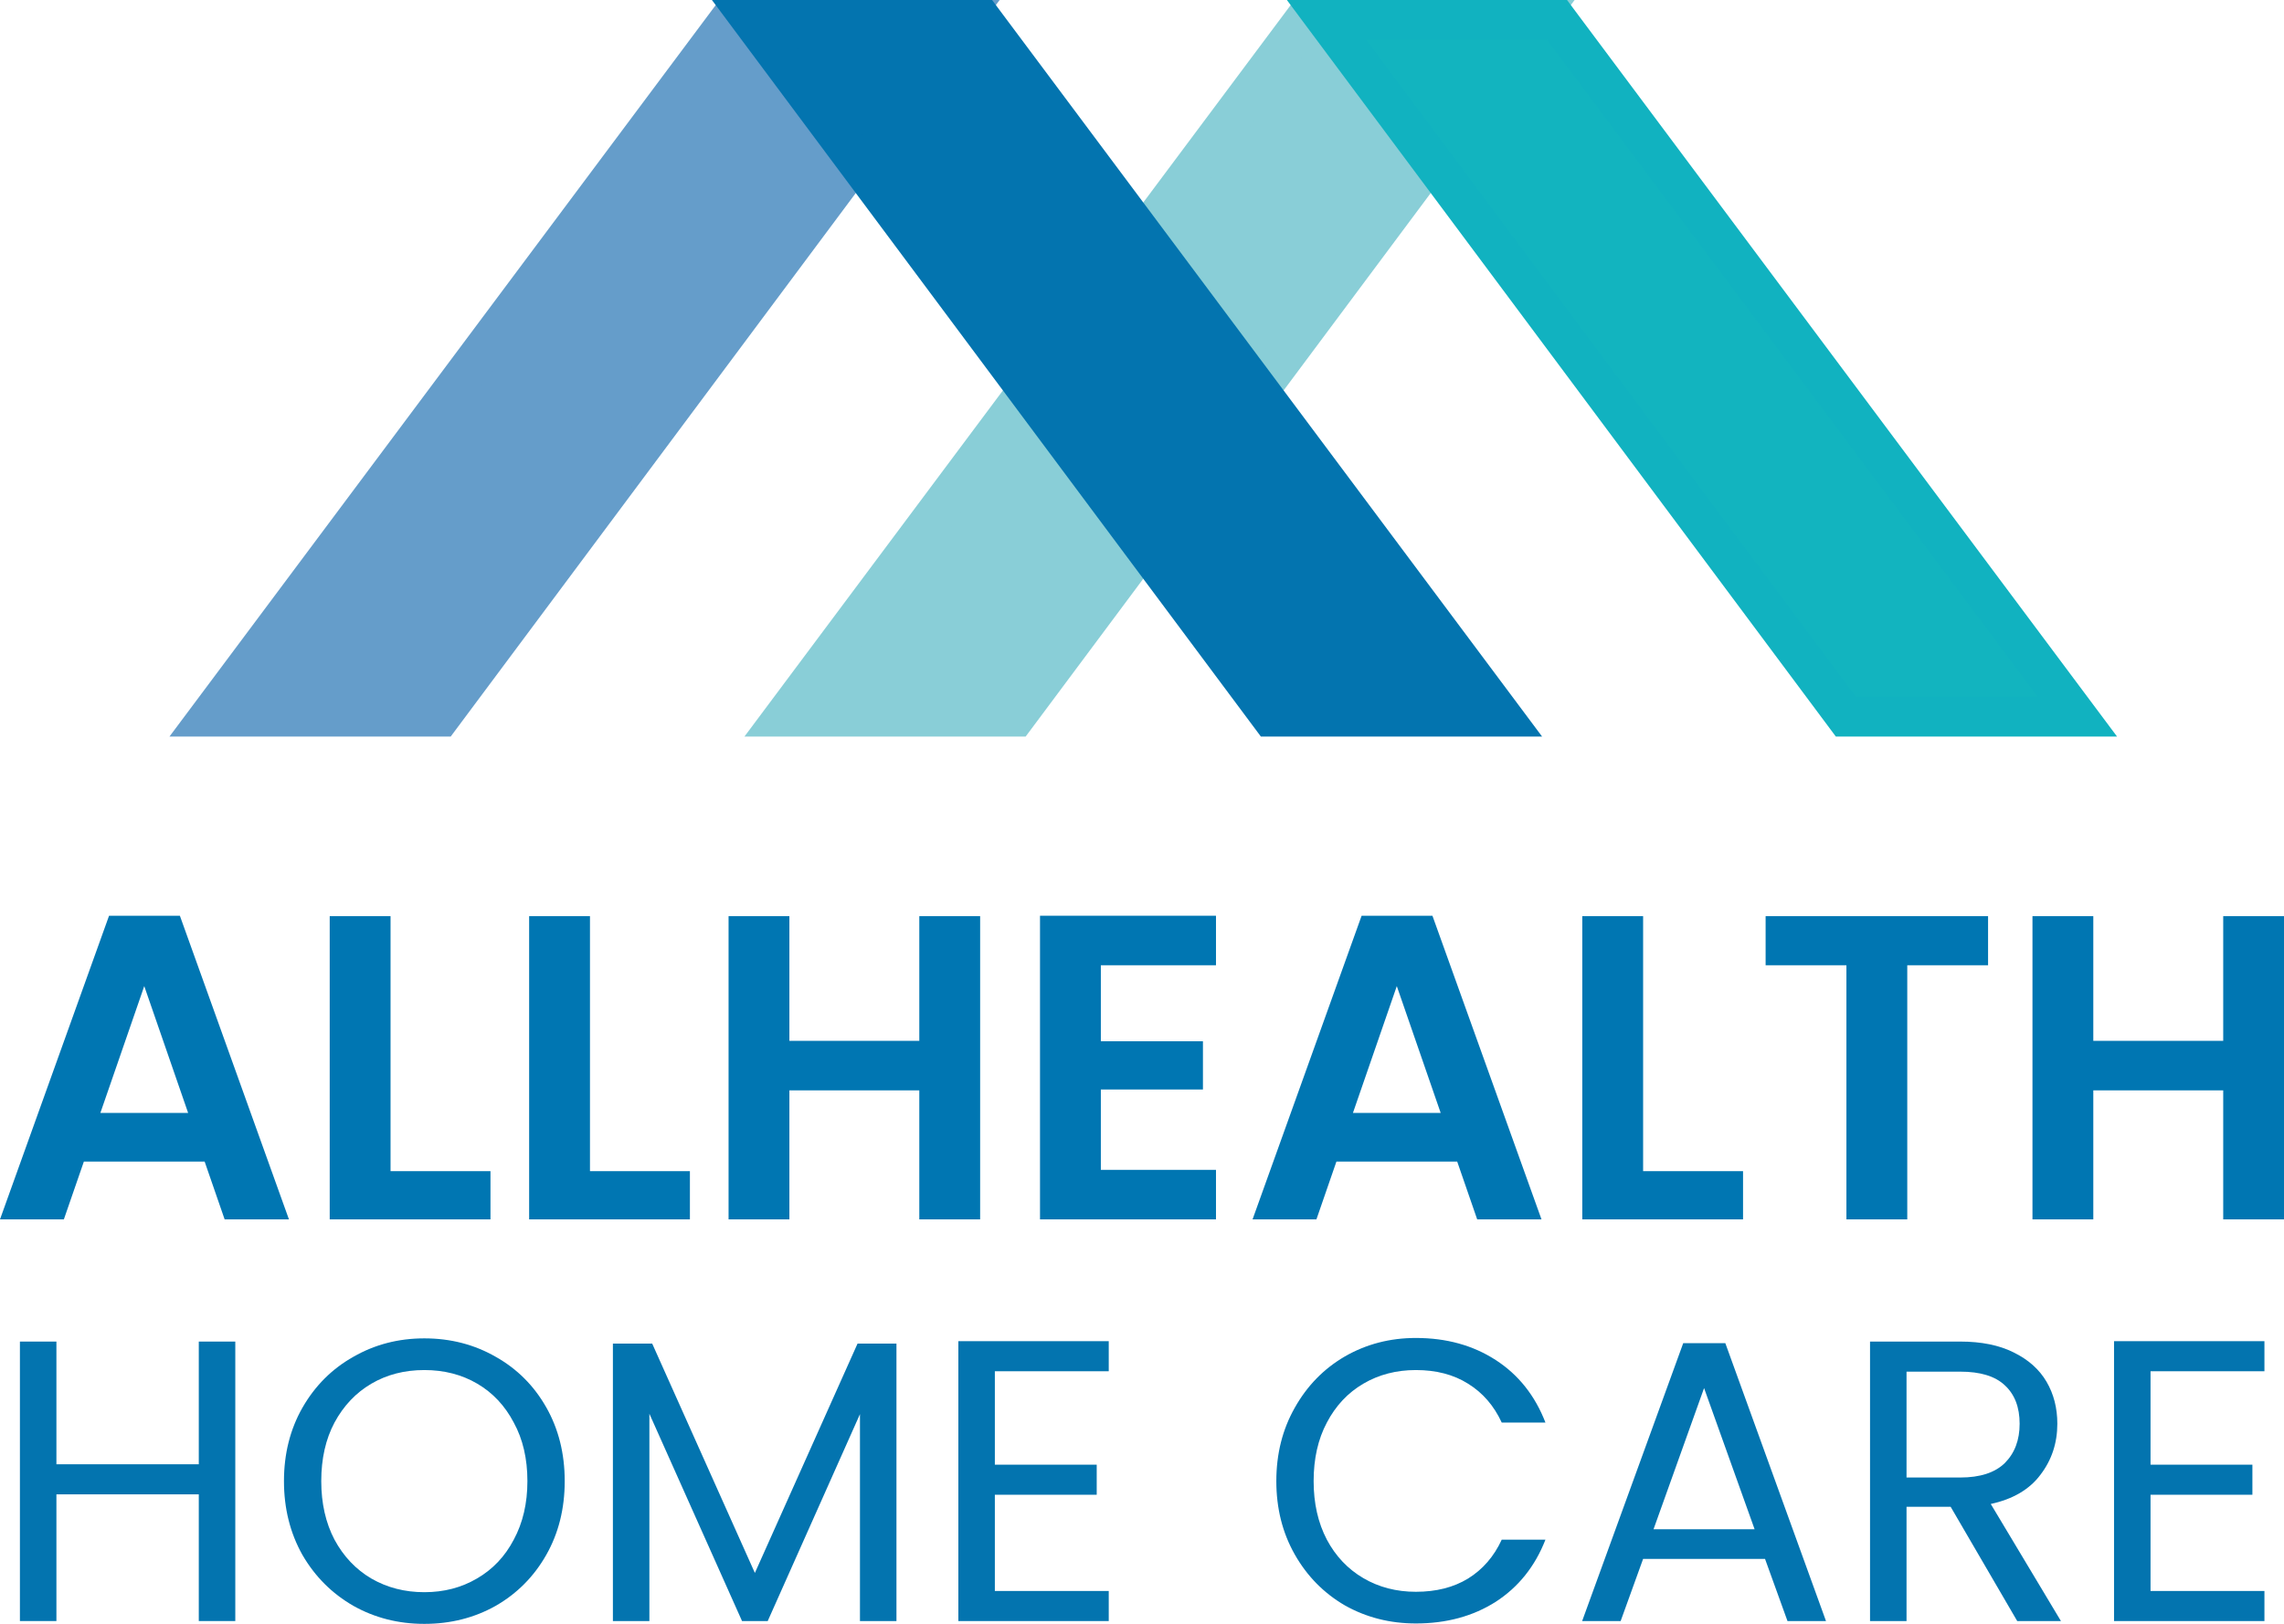
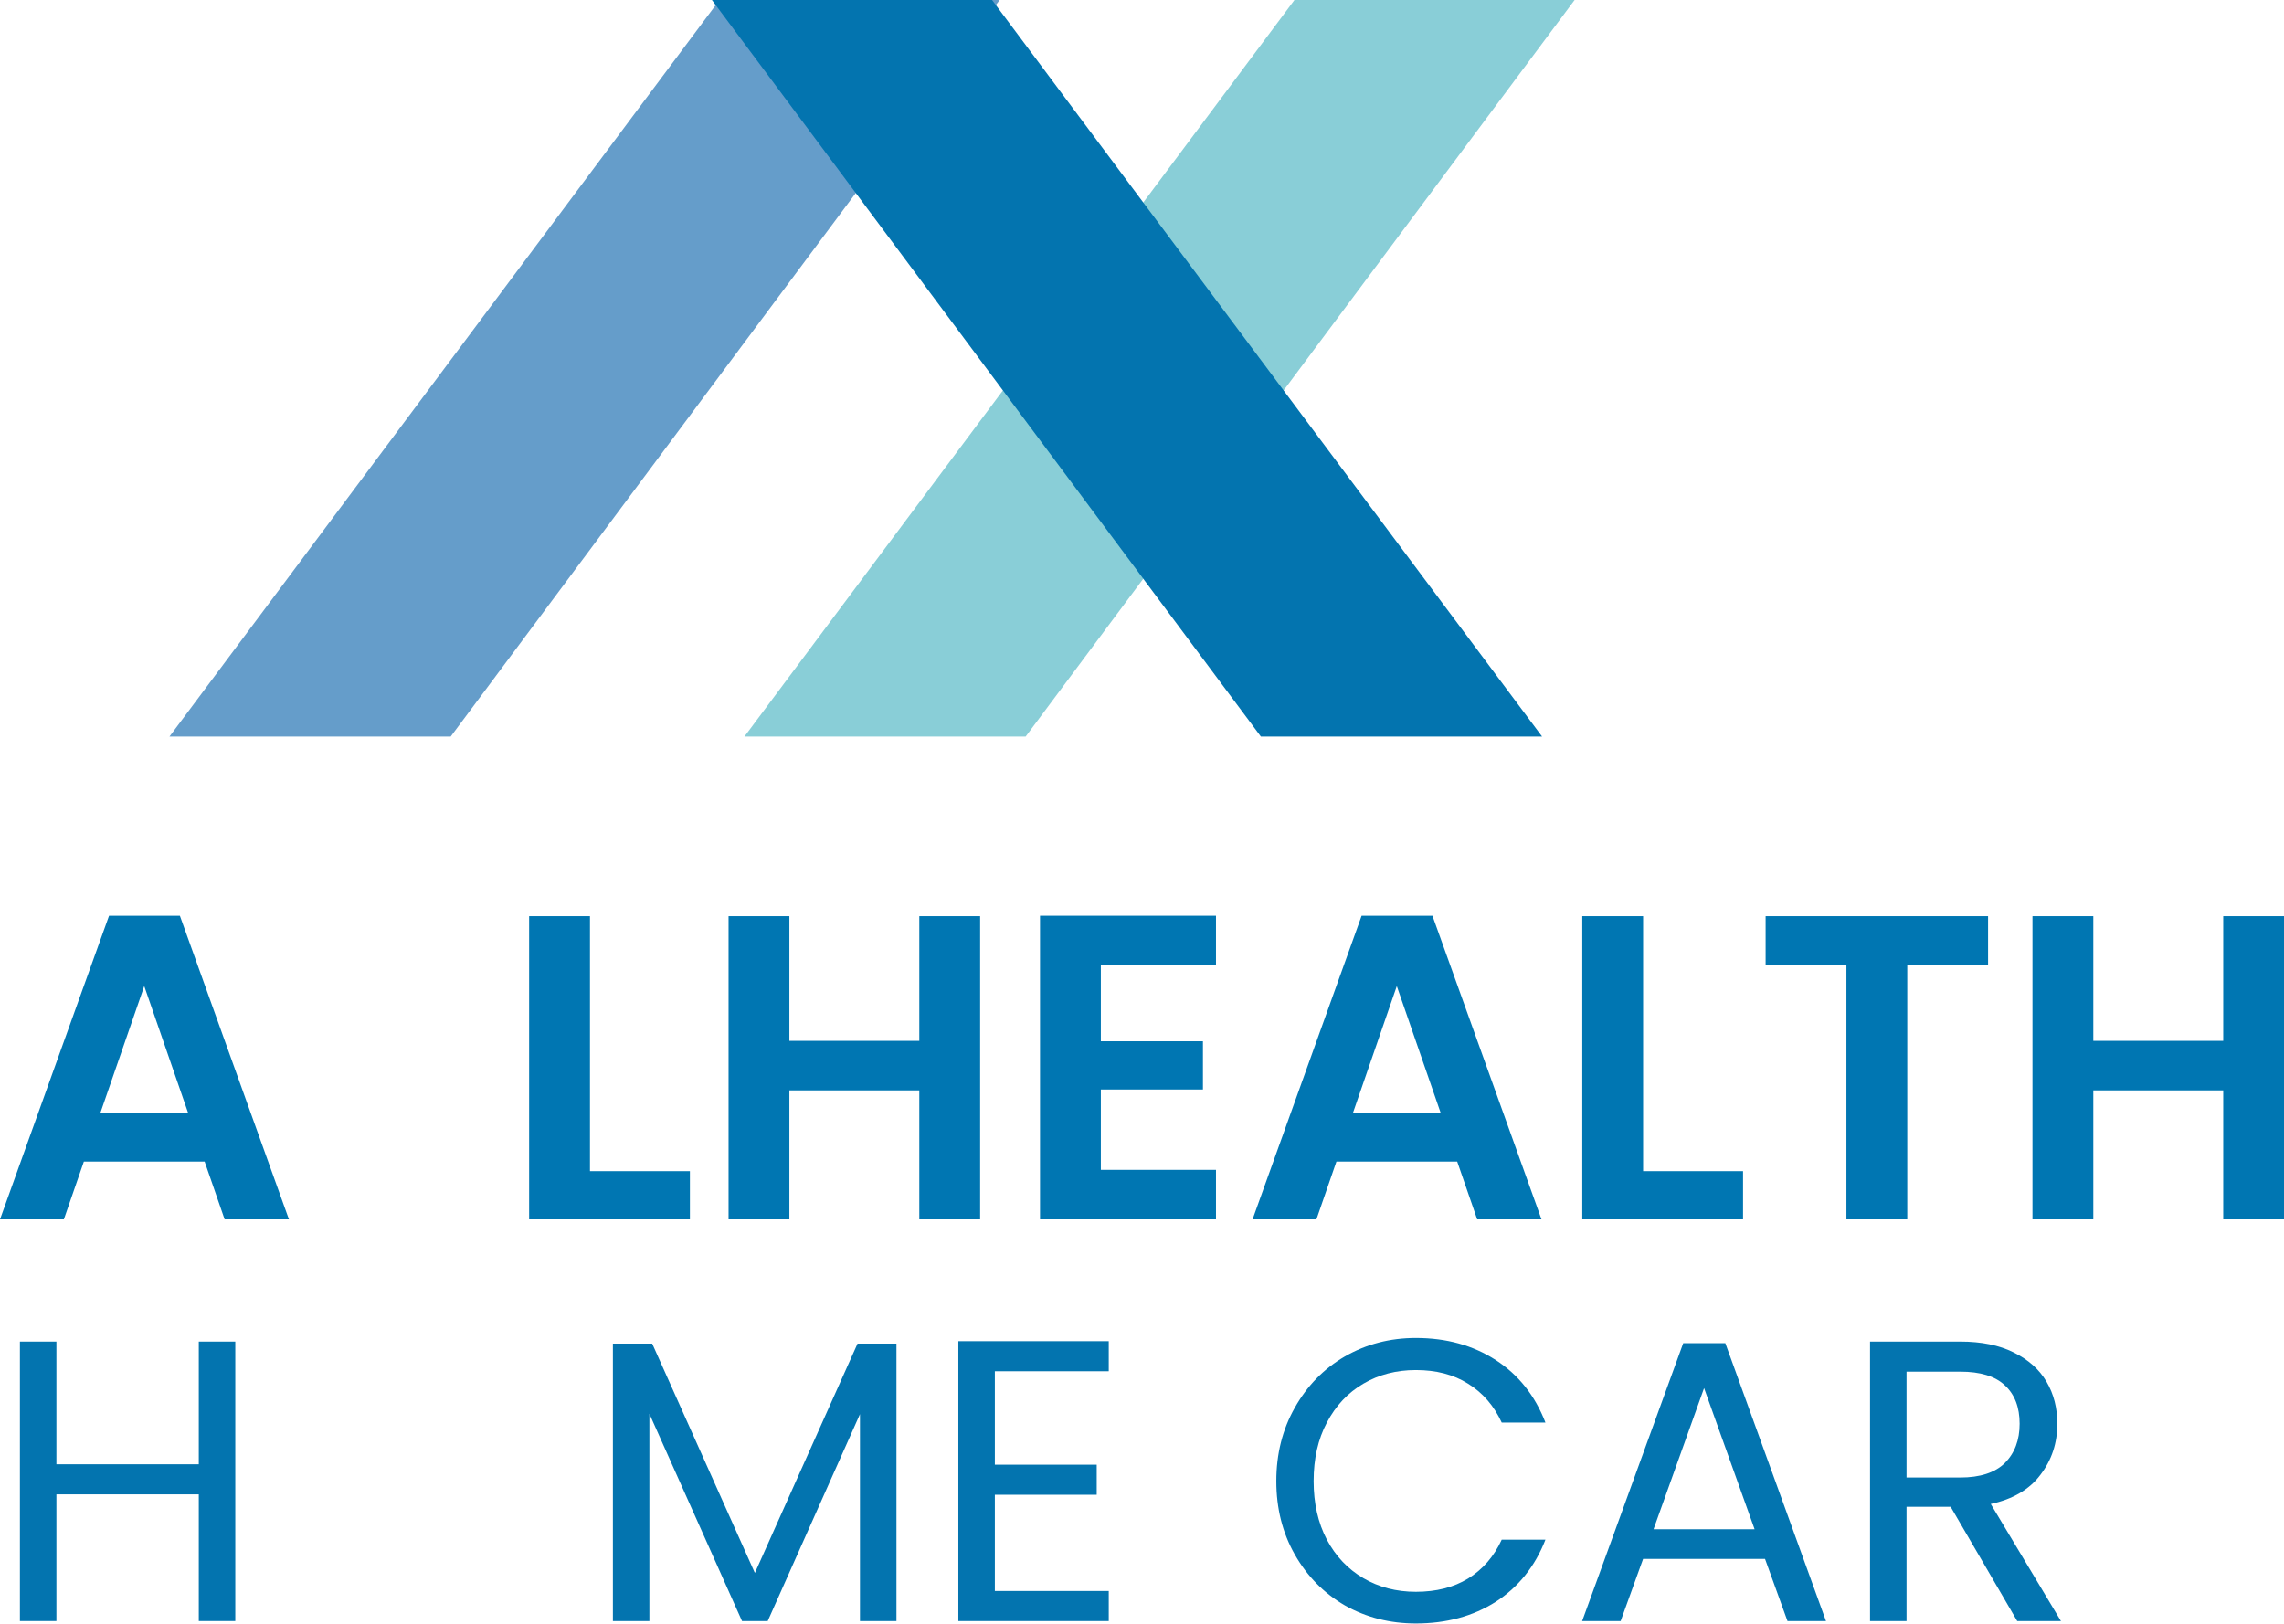
<svg xmlns="http://www.w3.org/2000/svg" fill="none" viewBox="10 32 229.41 163.14">
  <path d="M239.415 124.043V154.505H233.305V141.544H220.256V154.505H214.146V124.043H220.256V136.569H233.305V124.043H239.415Z" fill="#0076B2" />
  <path d="M209.686 124.043V128.975H201.569V154.505H195.459V128.975H187.342V124.043H209.686Z" fill="#0076B2" />
  <path d="M175.038 149.661H185.075V154.505H168.928V124.043H175.038V149.661Z" fill="#0076B2" />
  <path d="M156.365 148.701H144.232L142.225 154.505H135.81L146.764 124H153.877L164.831 154.505H158.372L156.365 148.701ZM154.706 143.813L150.298 131.07L145.891 143.813H154.706Z" fill="#0076B2" />
  <path d="M120.571 128.975V136.612H130.826V141.457H120.571V149.53H132.136V154.505H114.461V124H132.136V128.975H120.571Z" fill="#0076B2" />
  <path d="M108.447 124.043V154.505H102.337V141.544H89.288V154.505H83.179V124.043H89.288V136.569H102.337V124.043H108.447Z" fill="#0076B2" />
  <path d="M69.258 149.661H79.296V154.505H63.148V124.043H69.258V149.661Z" fill="#0076B2" />
-   <path d="M49.227 149.661H59.264V154.505H43.117V124.043H49.227V149.661Z" fill="#0076B2" />
  <path d="M30.555 148.701H18.423L16.415 154.505H10L20.954 124H28.067L39.022 154.505H32.563L30.555 148.701ZM28.897 143.813L24.489 131.07L20.081 143.813H28.897Z" fill="#0076B2" />
  <path d="M109.925 169.764V179.15H120.157V182.171H109.925V191.839H121.365V194.861H106.259V166.742H121.365V169.764H109.925Z" fill="#0374AF" />
  <path d="M100.042 166.984V194.861H96.376V174.074L87.11 194.861H84.532L75.226 174.034V194.861H71.561V166.984H75.508L85.821 190.027L96.134 166.984H100.042Z" fill="#0374AF" />
-   <path d="M52.621 195.143C50.016 195.143 47.639 194.538 45.491 193.33C43.342 192.094 41.637 190.389 40.375 188.214C39.139 186.012 38.522 183.541 38.522 180.801C38.522 178.062 39.139 175.605 40.375 173.429C41.637 171.227 43.342 169.522 45.491 168.313C47.639 167.078 50.016 166.46 52.621 166.46C55.253 166.46 57.643 167.078 59.792 168.313C61.94 169.522 63.632 171.214 64.867 173.389C66.103 175.564 66.721 178.035 66.721 180.801C66.721 183.568 66.103 186.038 64.867 188.214C63.632 190.389 61.94 192.094 59.792 193.33C57.643 194.538 55.253 195.143 52.621 195.143ZM52.621 191.96C54.581 191.96 56.341 191.504 57.898 190.591C59.483 189.677 60.718 188.375 61.604 186.683C62.517 184.991 62.974 183.03 62.974 180.801C62.974 178.546 62.517 176.585 61.604 174.92C60.718 173.228 59.496 171.925 57.938 171.012C56.381 170.099 54.608 169.643 52.621 169.643C50.634 169.643 48.861 170.099 47.303 171.012C45.746 171.925 44.51 173.228 43.597 174.92C42.711 176.585 42.268 178.546 42.268 180.801C42.268 183.03 42.711 184.991 43.597 186.683C44.51 188.375 45.746 189.677 47.303 190.591C48.888 191.504 50.66 191.96 52.621 191.96Z" fill="#0374AF" />
  <path d="M33.633 166.782V194.86H29.967V182.131H15.666V194.86H12V166.782H15.666V179.109H29.967V166.782H33.633Z" fill="#0374AF" />
-   <path d="M226.004 169.764V179.15H236.236V182.171H226.004V191.839H237.445V194.861H222.338V166.742H237.445V169.764H226.004Z" fill="#0374AF" />
  <path d="M212.614 194.86L205.927 183.379H201.496V194.86H197.83V166.782H206.894C209.016 166.782 210.802 167.145 212.252 167.87C213.729 168.595 214.83 169.575 215.555 170.811C216.28 172.046 216.643 173.456 216.643 175.041C216.643 176.974 216.079 178.68 214.951 180.157C213.85 181.634 212.185 182.614 209.956 183.097L217.005 194.86H212.614ZM201.496 180.439H206.894C208.881 180.439 210.372 179.955 211.366 178.988C212.359 177.995 212.856 176.679 212.856 175.041C212.856 173.375 212.359 172.086 211.366 171.173C210.399 170.26 208.908 169.804 206.894 169.804H201.496V180.439Z" fill="#0374AF" />
  <path d="M187.284 188.617H175.037L172.781 194.861H168.914L179.066 166.944H183.296L193.407 194.861H189.54L187.284 188.617ZM186.236 185.636L181.161 171.455L176.085 185.636H186.236Z" fill="#0374AF" />
  <path d="M138.197 180.801C138.197 178.062 138.815 175.605 140.05 173.429C141.286 171.227 142.964 169.508 145.086 168.273C147.234 167.038 149.611 166.42 152.216 166.42C155.278 166.42 157.95 167.158 160.233 168.636C162.516 170.113 164.181 172.207 165.228 174.92H160.837C160.058 173.228 158.93 171.925 157.453 171.012C156.003 170.099 154.257 169.643 152.216 169.643C150.256 169.643 148.497 170.099 146.939 171.012C145.381 171.925 144.159 173.228 143.273 174.92C142.387 176.585 141.944 178.546 141.944 180.801C141.944 183.03 142.387 184.991 143.273 186.683C144.159 188.348 145.381 189.637 146.939 190.55C148.497 191.463 150.256 191.92 152.216 191.92C154.257 191.92 156.003 191.477 157.453 190.591C158.93 189.677 160.058 188.375 160.837 186.683H165.228C164.181 189.369 162.516 191.45 160.233 192.927C157.95 194.377 155.278 195.102 152.216 195.102C149.611 195.102 147.234 194.498 145.086 193.29C142.964 192.054 141.286 190.349 140.05 188.173C138.815 185.998 138.197 183.541 138.197 180.801Z" fill="#0374AF" />
-   <path d="M31.011 104L33.398 100.804L82.672 34.804L83.272 34H106.422L104.041 37.195L54.864 103.195L54.264 104H31.011Z" fill="#659DCA" stroke="#659DCA" stroke-width="4" />
+   <path d="M31.011 104L33.398 100.804L83.272 34H106.422L104.041 37.195L54.864 103.195L54.264 104H31.011Z" fill="#659DCA" stroke="#659DCA" stroke-width="4" />
  <path d="M88.761 104L91.147 100.804L140.422 34.804L141.021 34H164.172L161.791 37.195L112.614 103.195L112.014 104H88.761Z" fill="#89CED7" stroke="#89CED7" stroke-width="4" />
  <path d="M160.903 104L158.517 100.804L109.242 34.804L108.643 34H85.492L87.873 37.195L137.05 103.195L137.65 104H160.903Z" fill="#0374AF" stroke="#0374AF" stroke-width="4" />
-   <path d="M218.653 104L216.267 100.804L166.992 34.804L166.393 34H143.242L145.623 37.195L194.8 103.195L195.4 104H218.653Z" fill="#12B4BF" stroke="#11B2C0" stroke-width="4" />
</svg>